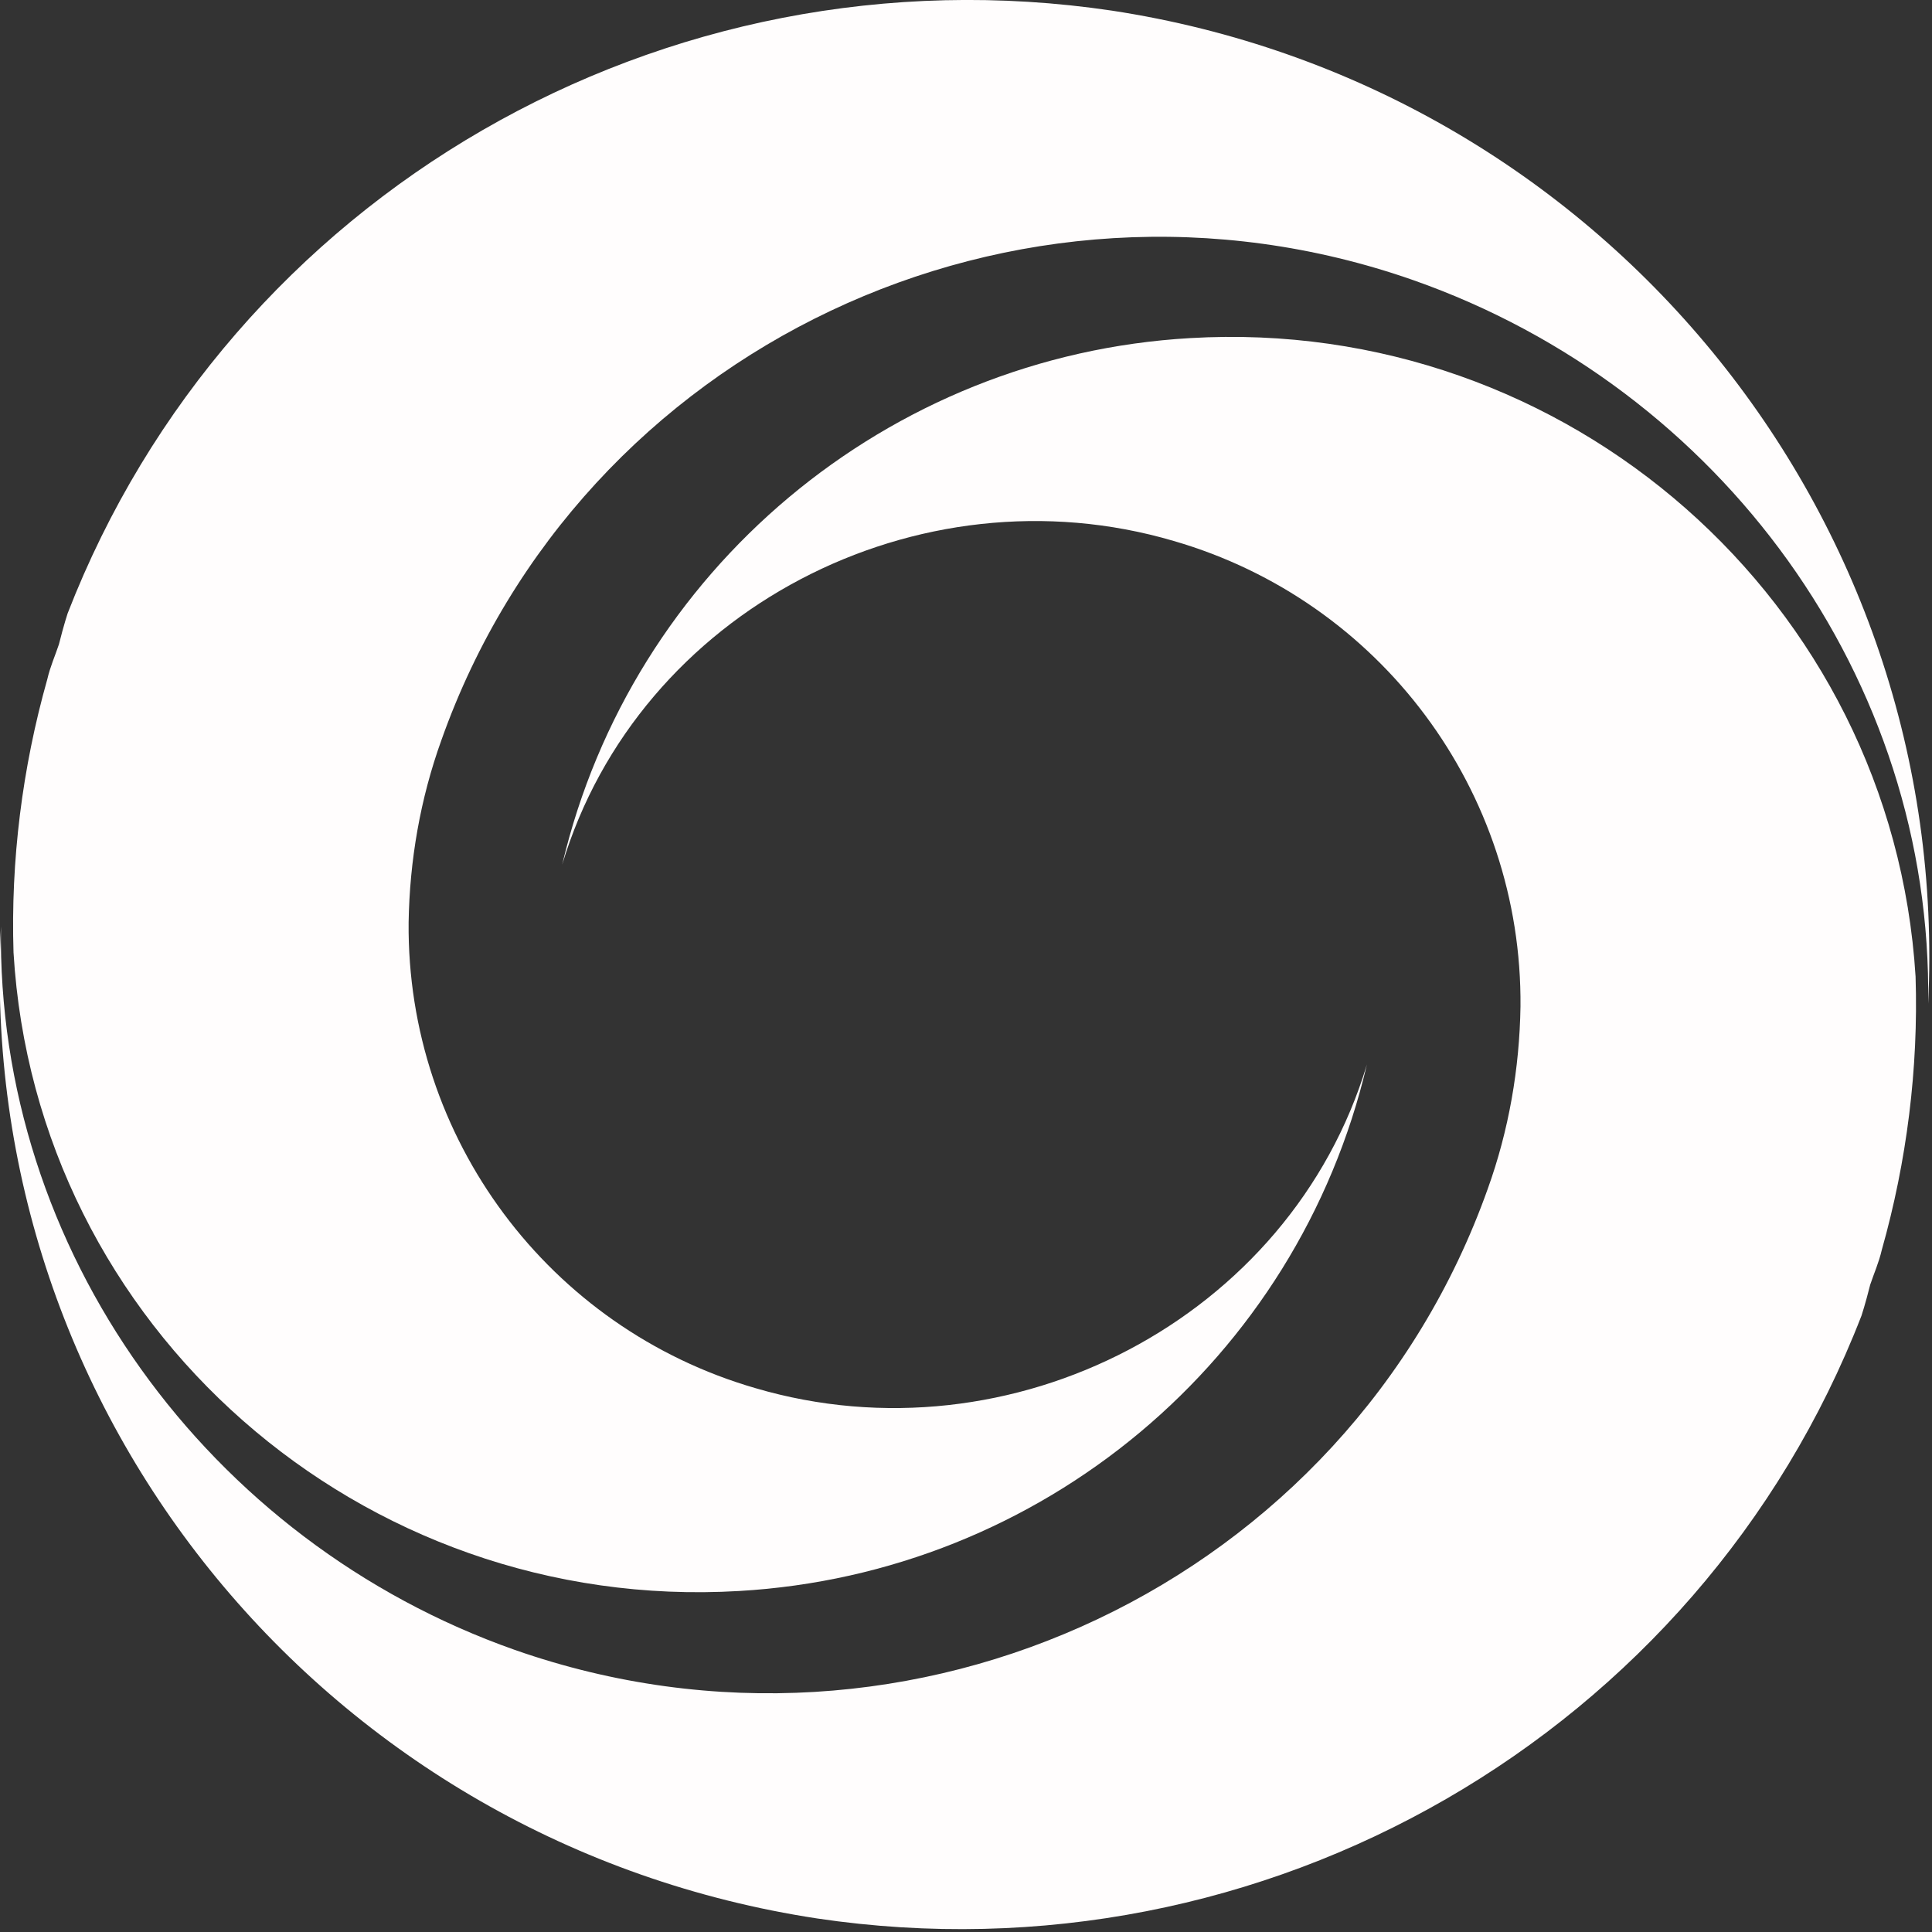
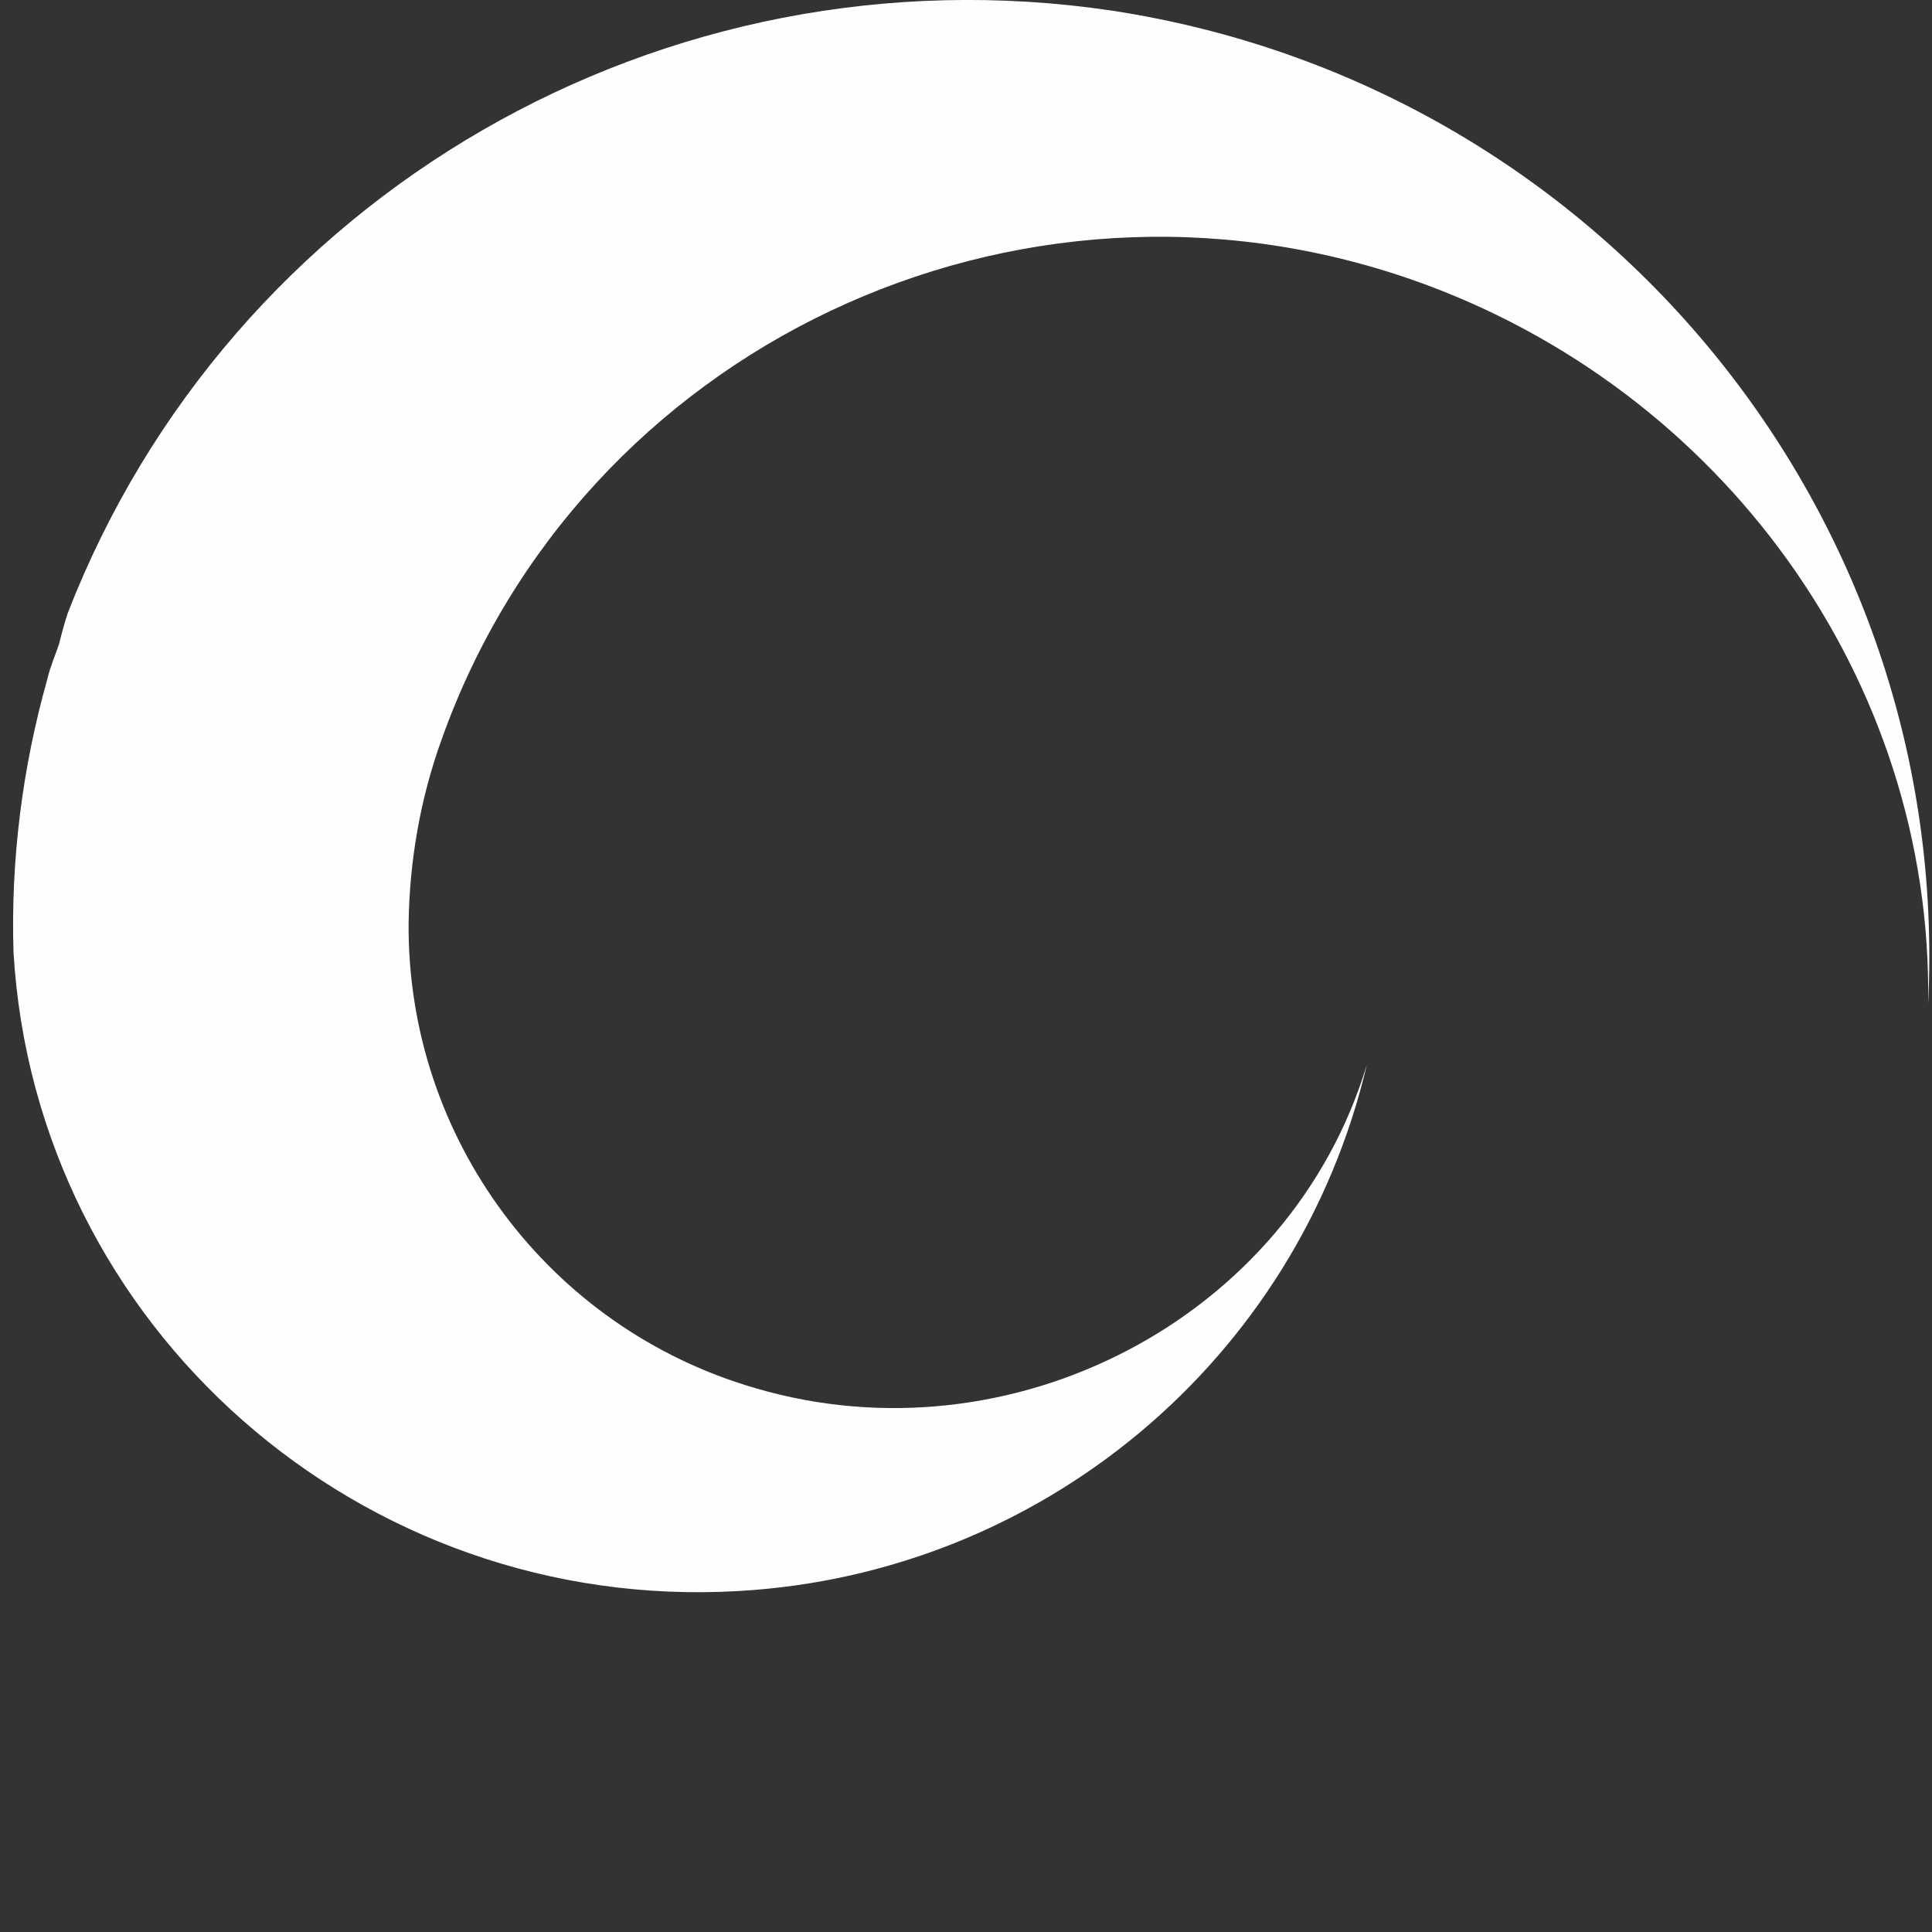
<svg xmlns="http://www.w3.org/2000/svg" id="Layer_1" x="0px" y="0px" viewBox="0 0 200 200" style="enable-background:new 0 0 200 200;" xml:space="preserve">
  <rect x="0" y="0" width="200" height="200" fill="#333333" stroke="none" />
  <style type="text/css">
	.st0{fill:#FFFDFD;}
</style>
  <path class="st0" d="M115.1,1.1C68.7-5.8,23.8,20.2,7,63.5c0,0-0.4,1.2-0.9,3.2c-0.4,1.2-0.9,2.3-1.2,3.6  c-2.6,9.2-3.8,18.8-3.5,28.3c2.3,38.8,36,68.4,75.1,66.1c31.3-1.8,57.8-23.9,65-54.5c-7.9,26.3-36.8,41.3-63.3,33.5  c-21.4-6.2-36.1-25.9-35.9-48.2c0.1-6.4,1.2-12.8,3.4-18.9C60.1,36,105.2,14.6,146.3,29c31.9,11.2,53.8,41.3,53.3,74.9  C202.1,53.2,165.6,8.8,115.1,1.1" />
-   <path class="st0" d="M84.6,198.6c46.3,6.9,91.3-19.1,108.1-62.4c0,0,0.4-1.2,0.9-3.2c0.4-1.2,0.9-2.3,1.2-3.6  c2.6-9.2,3.8-18.8,3.5-28.3c-2.4-38.8-36-68.4-75.1-66.1c-31.3,1.8-57.8,24-65,54.5c7.9-26.3,36.8-41.3,63.3-33.5  c21.4,6.2,36.1,25.9,35.9,48.2c-0.1,6.4-1.2,12.8-3.4,18.9c-14.5,40.7-59.6,62.1-100.7,47.7C21.5,159.6-0.4,129.4,0.1,95.9  C-2.5,146.5,34,190.9,84.6,198.6" />
</svg>